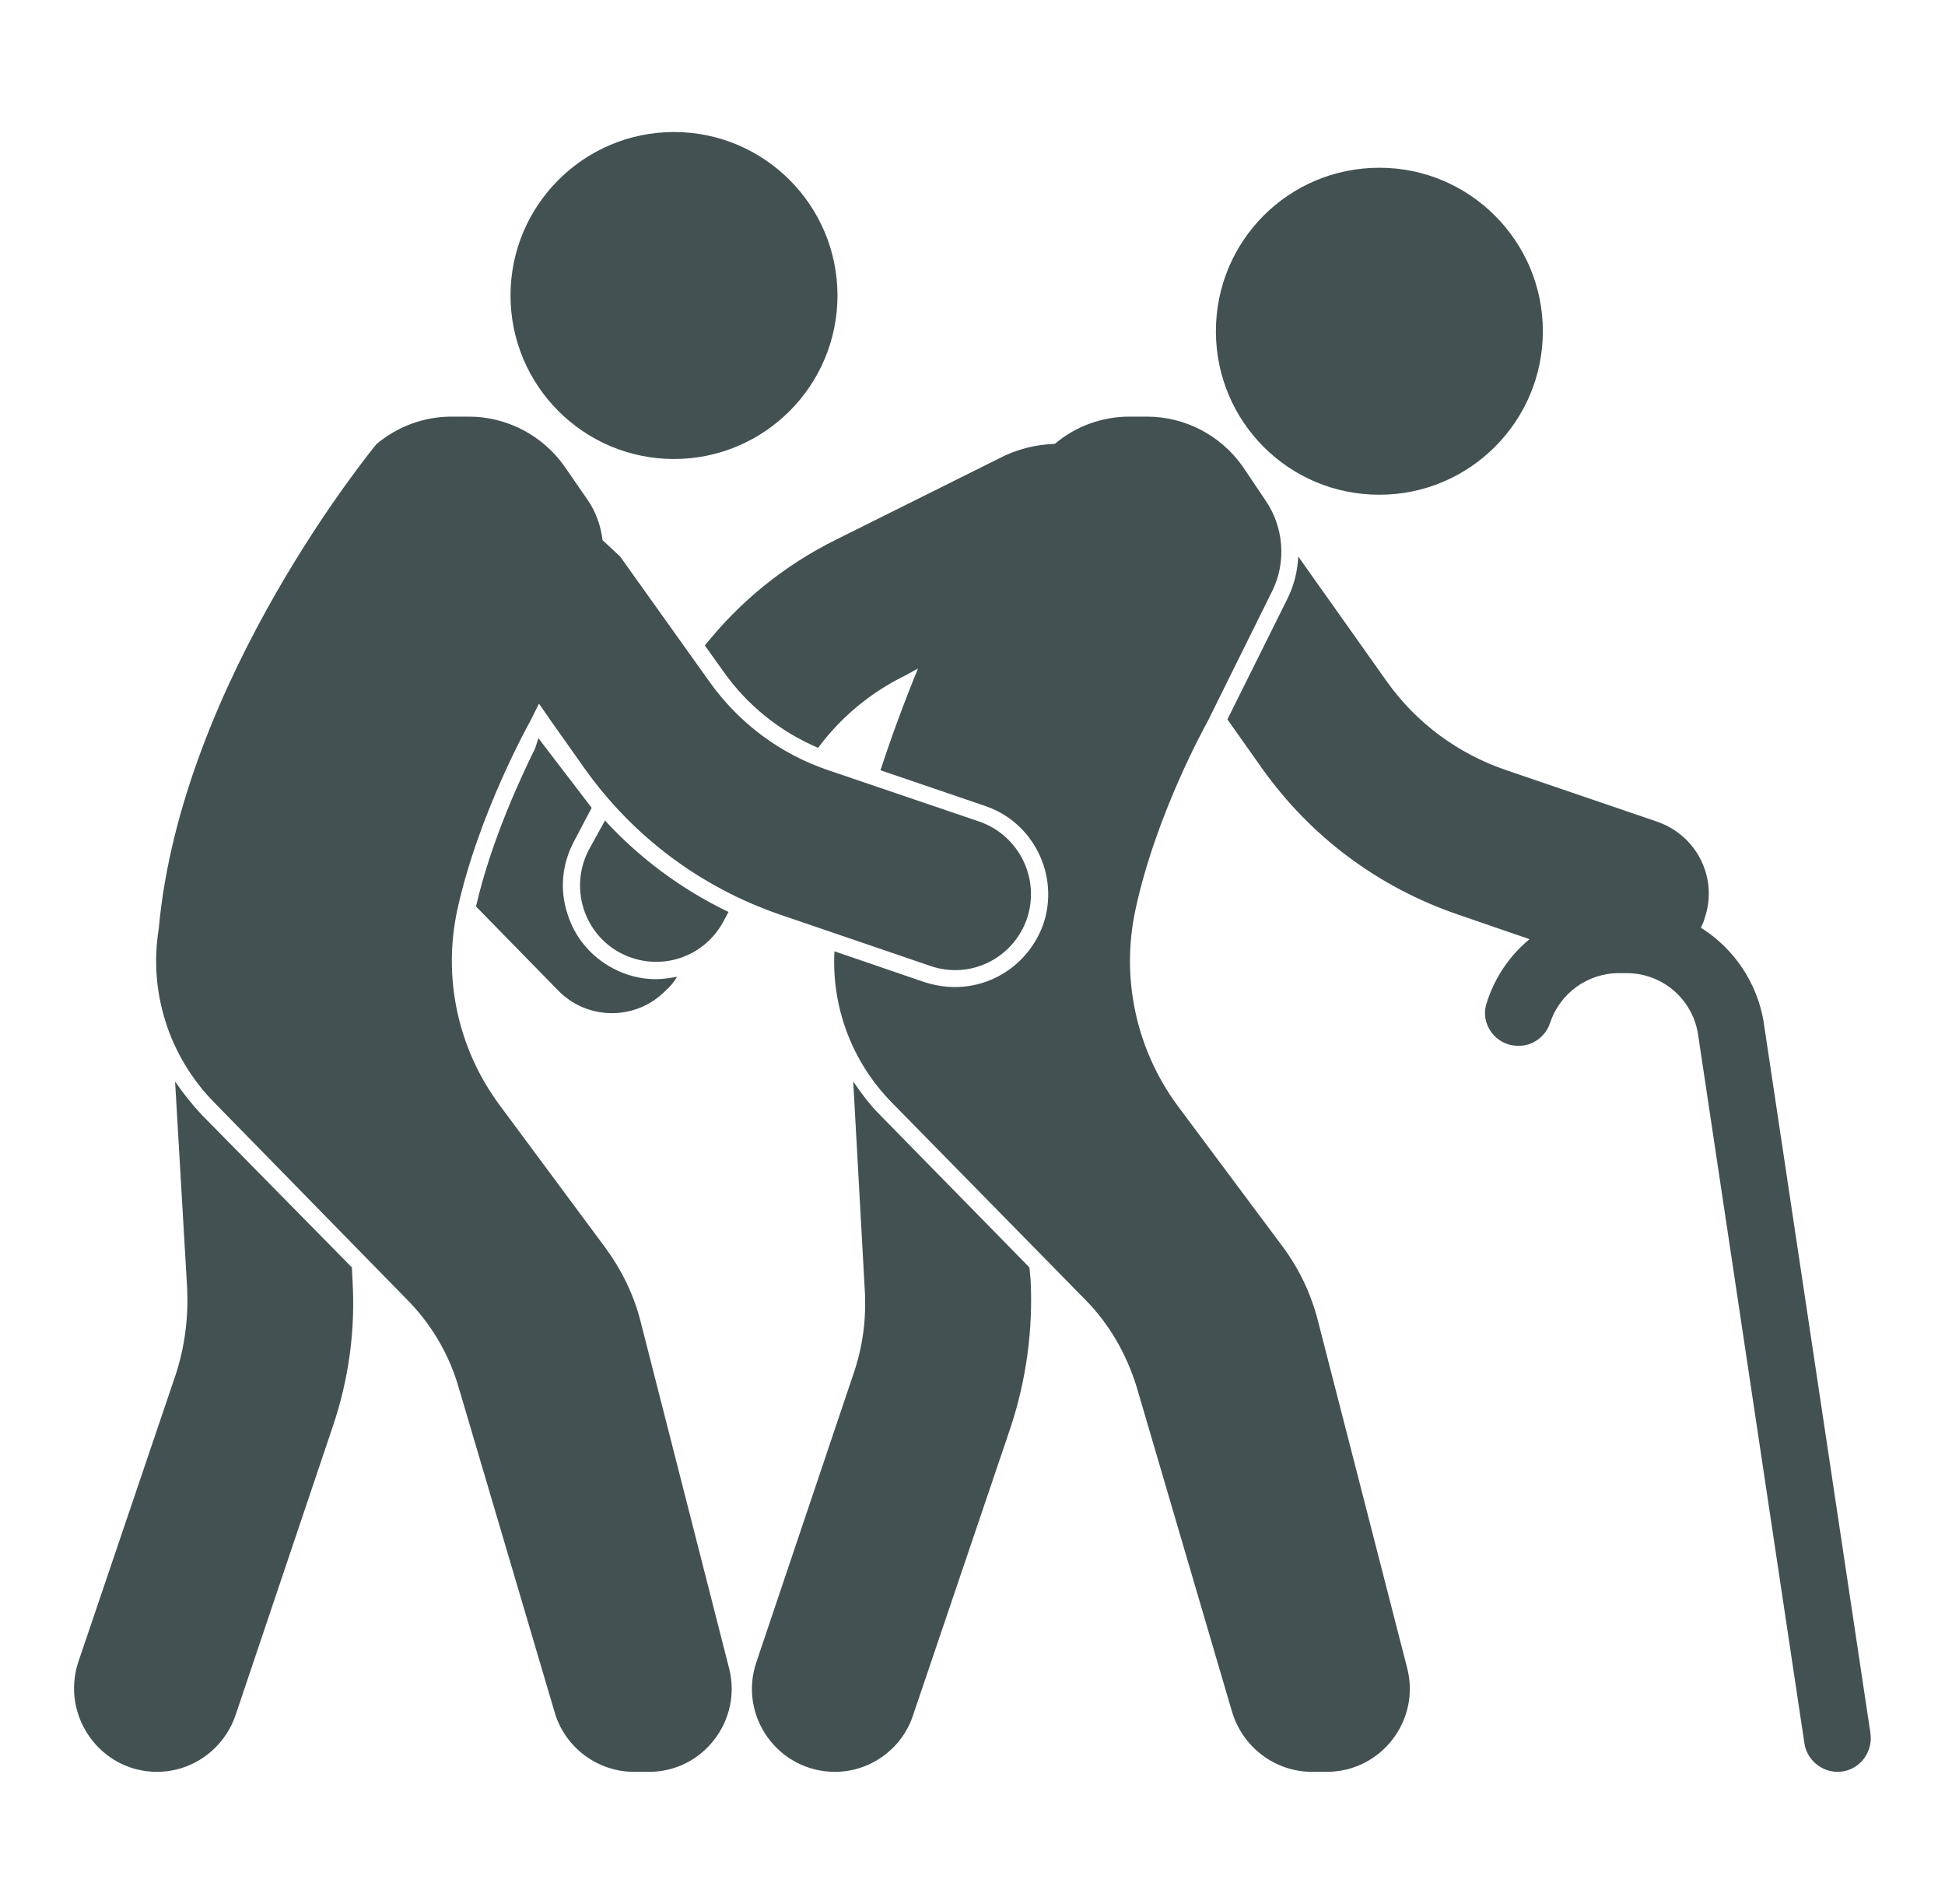
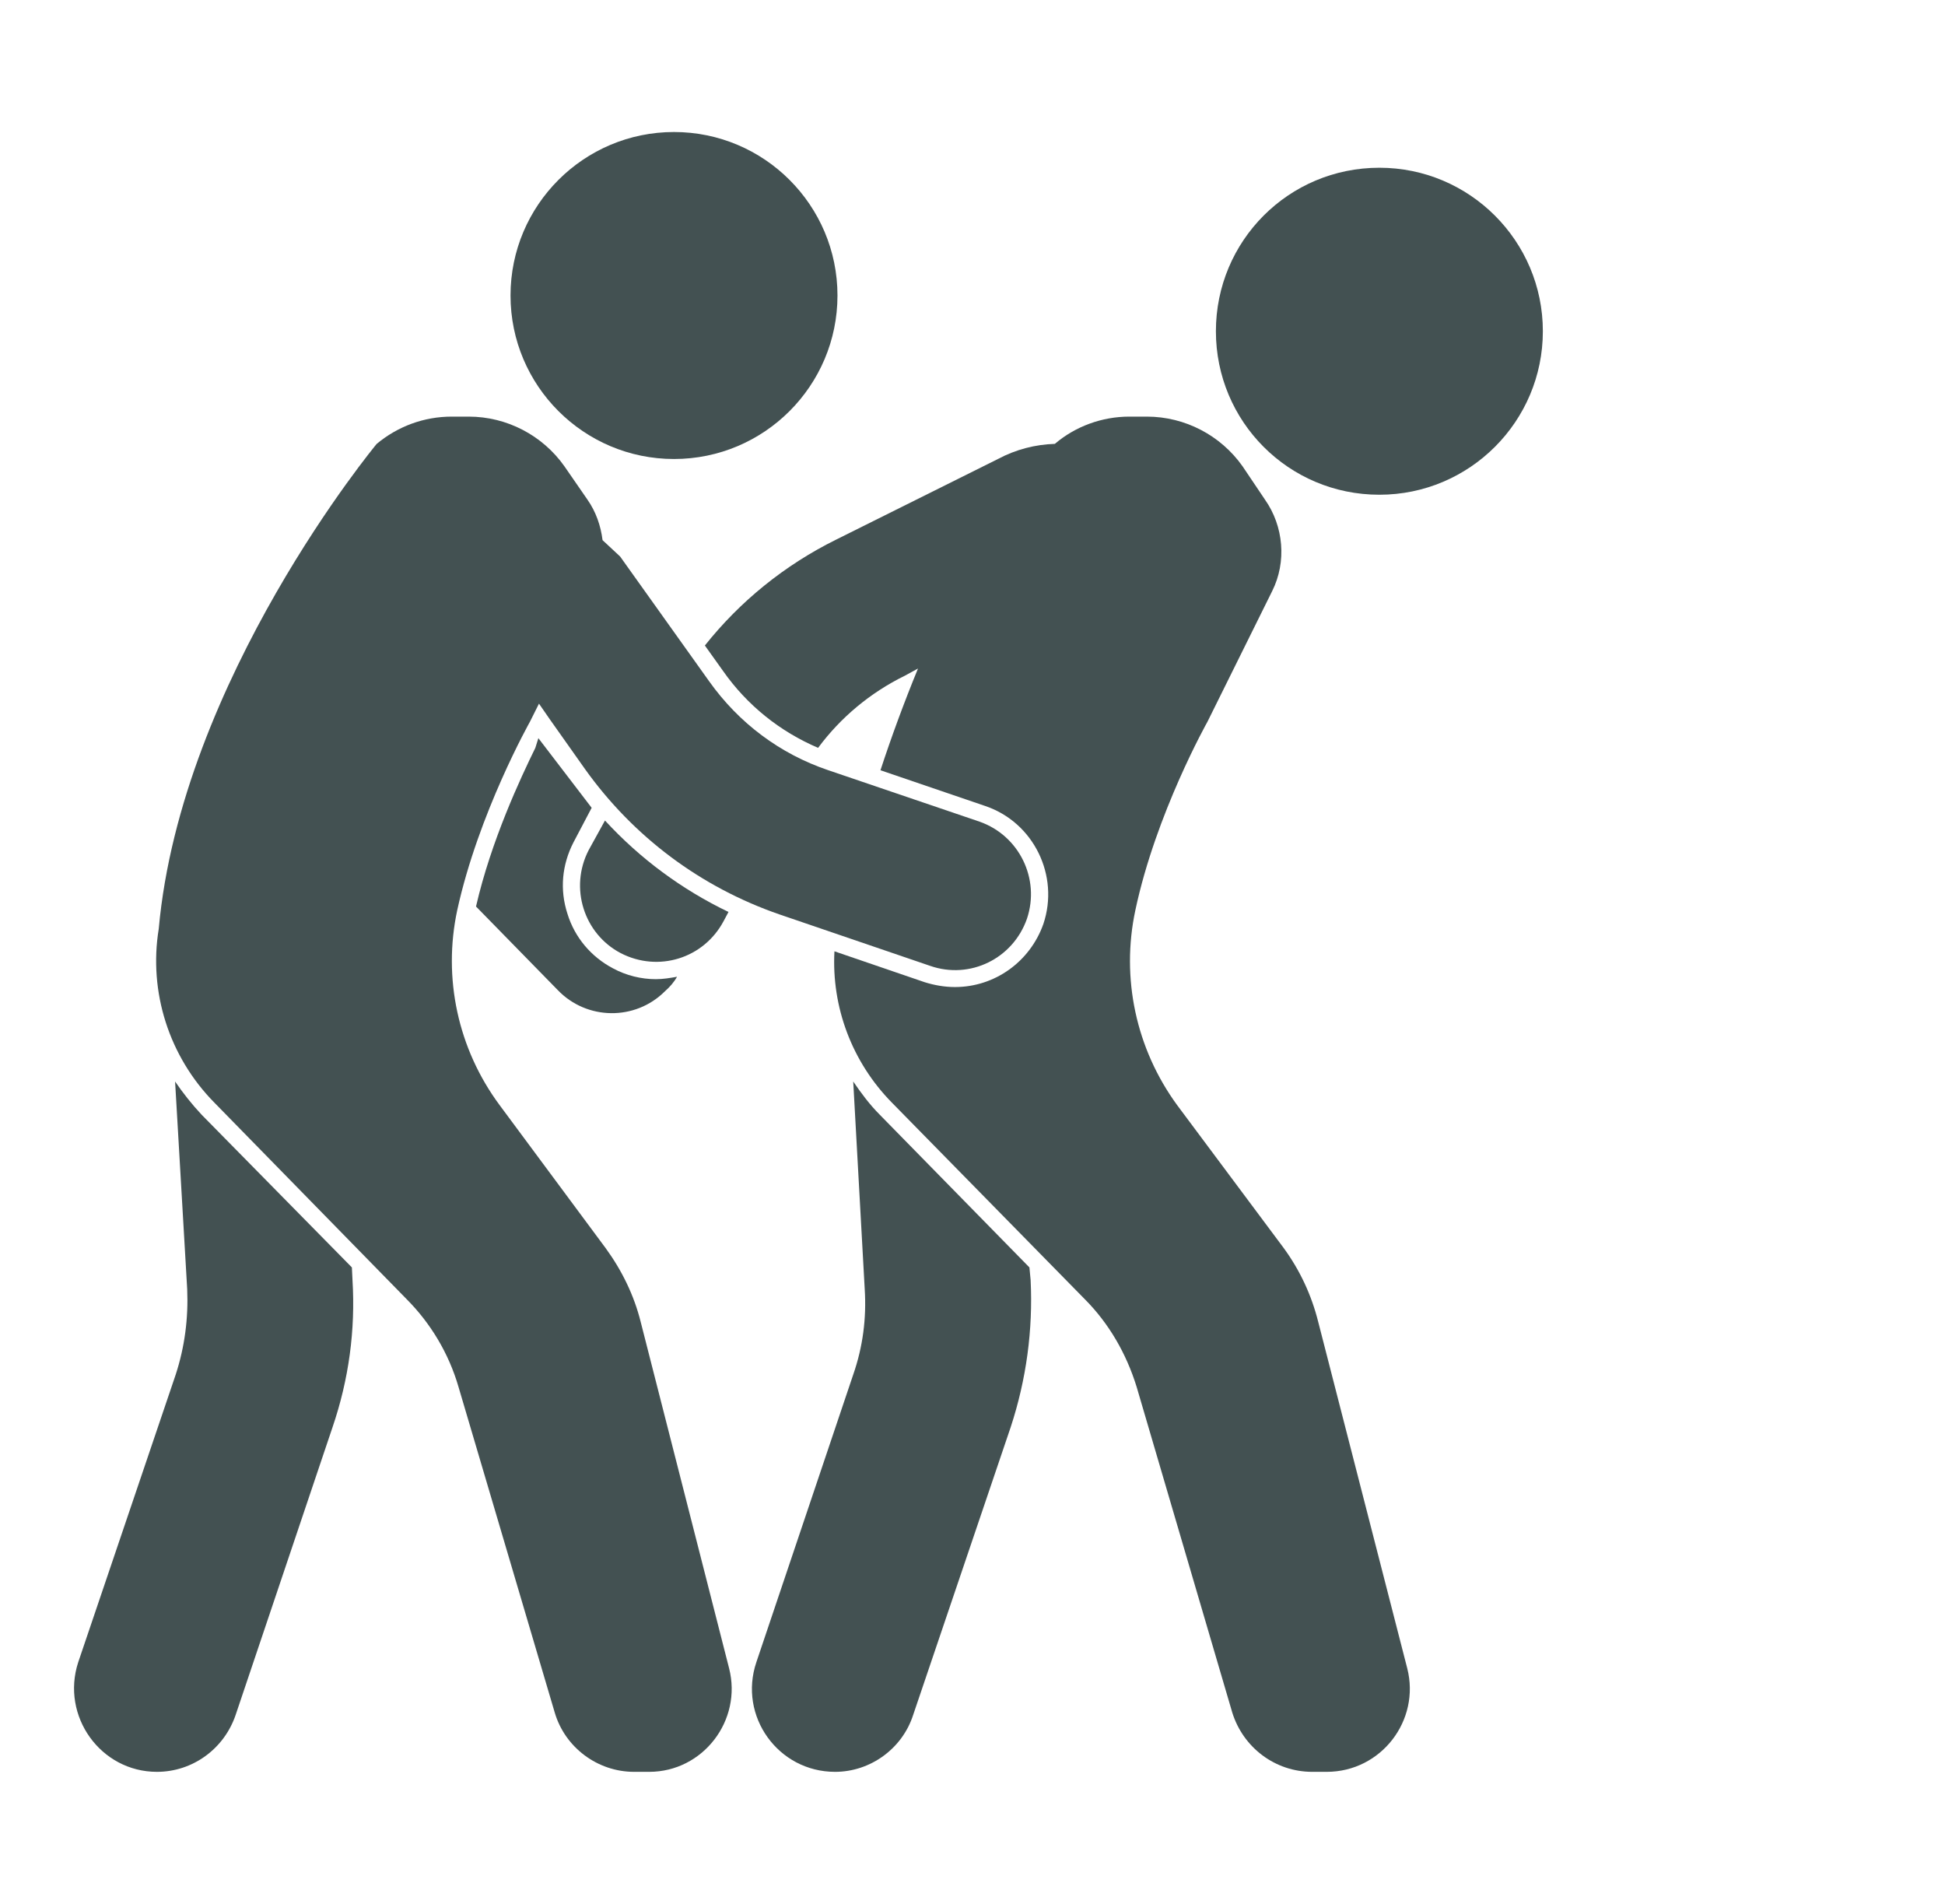
<svg xmlns="http://www.w3.org/2000/svg" xml:space="preserve" width="141px" height="138px" version="1.1" style="shape-rendering:geometricPrecision; text-rendering:geometricPrecision; image-rendering:optimizeQuality; fill-rule:evenodd; clip-rule:evenodd" viewBox="0 0 32.12 31.44">
  <defs>
    <style type="text/css">
   
    .fil0 {fill:none}
    .fil1 {fill:#435152;fill-rule:nonzero}
   
  </style>
  </defs>
  <g id="Layer_x0020_1">
    <rect class="fil0" width="32.12" height="31.44" />
    <g id="_2657721287472">
      <path class="fil1" d="M22.78 8.17c1.49,0 2.7,-1.21 2.7,-2.7 0,-1.49 -1.21,-2.7 -2.7,-2.7 -1.5,0 -2.7,1.21 -2.7,2.7 0,1.49 1.2,2.7 2.7,2.7z" />
      <path class="fil1" d="M11.13 7.58c1.49,0 2.7,-1.21 2.7,-2.7 0,-1.49 -1.21,-2.7 -2.7,-2.7 -1.49,0 -2.7,1.21 -2.7,2.7 0,1.49 1.21,2.7 2.7,2.7z" />
      <path class="fil1" d="M17 20.93l-2.47 -2.52c-0.17,-0.17 -0.31,-0.36 -0.44,-0.55l0.19 3.43c0.03,0.48 -0.03,0.95 -0.19,1.41l-1.6 4.75c-0.3,0.89 0.36,1.81 1.3,1.81l0 0c0.58,0 1.11,-0.38 1.29,-0.94l1.61 -4.75c0.26,-0.79 0.37,-1.61 0.33,-2.43l-0.02 -0.21z" />
      <path class="fil1" d="M5.81 20.93l-2.48 -2.52c-0.16,-0.17 -0.31,-0.36 -0.44,-0.55l0.2 3.43c0.02,0.48 -0.04,0.95 -0.19,1.41l-1.61 4.75c-0.29,0.89 0.37,1.81 1.3,1.81l0 0c0.59,0 1.11,-0.38 1.3,-0.94l1.6 -4.75c0.27,-0.79 0.38,-1.61 0.33,-2.43l-0.01 -0.21z" />
      <path class="fil1" d="M21.77 21.83c-0.11,-0.44 -0.3,-0.85 -0.57,-1.22l-1.76 -2.36c-0.68,-0.93 -0.93,-2.1 -0.69,-3.22 0.34,-1.6 1.19,-3.11 1.19,-3.11l1.07 -2.16c0.24,-0.48 0.19,-1.07 -0.12,-1.51l-0.37 -0.55c-0.36,-0.51 -0.95,-0.82 -1.58,-0.82l-0.29 0c-0.45,0 -0.89,0.16 -1.23,0.45 -0.32,0.01 -0.64,0.09 -0.94,0.25l-2.67 1.33c-0.85,0.42 -1.59,1.02 -2.17,1.75l0.3 0.42c0.4,0.57 0.94,1 1.57,1.27 0.37,-0.5 0.86,-0.91 1.43,-1.19l0.22 -0.12c-0.23,0.56 -0.44,1.13 -0.62,1.68l1.73 0.59c0.8,0.27 1.23,1.15 0.96,1.95 -0.22,0.62 -0.8,1.04 -1.46,1.04 0,0 0,0 0,0 -0.17,0 -0.34,-0.03 -0.5,-0.08l-1.49 -0.51c-0.05,0.92 0.29,1.83 0.95,2.5l3.18 3.24c0.4,0.4 0.69,0.9 0.86,1.45l1.58 5.38c0.18,0.58 0.71,0.98 1.32,0.98l0.24 0c0.9,0 1.55,-0.85 1.33,-1.71l-1.47 -5.72z" />
-       <path class="fil1" d="M30.89 28.62l-1.76 -11.72 0 -0.01c-0.11,-0.67 -0.5,-1.23 -1.04,-1.57 0.02,-0.05 0.05,-0.1 0.06,-0.15 0.23,-0.66 -0.12,-1.37 -0.78,-1.6l-2.49 -0.85c-0.8,-0.27 -1.49,-0.78 -1.98,-1.47l-1.46 -2.06c-0.01,0.24 -0.07,0.48 -0.18,0.7l-0.99 1.99 0.58 0.82c0.8,1.12 1.91,1.95 3.22,2.4l1.19 0.41c-0.33,0.27 -0.58,0.64 -0.71,1.06 -0.11,0.34 0.15,0.7 0.52,0.7l0.02 0c0.23,0 0.44,-0.16 0.51,-0.38 0.16,-0.48 0.61,-0.82 1.14,-0.82l0.12 0c0.59,0 1.08,0.42 1.18,0.99l1.76 11.73c0.04,0.27 0.28,0.47 0.55,0.47 0.33,0 0.59,-0.3 0.54,-0.64z" />
      <path class="fil1" d="M10.58 21.83c-0.11,-0.44 -0.31,-0.85 -0.58,-1.22l-1.75 -2.36c-0.69,-0.93 -0.94,-2.1 -0.7,-3.22 0.35,-1.6 1.2,-3.11 1.2,-3.11l0.15 -0.3 0.18 0.26 0.58 0.82c0.8,1.12 1.91,1.95 3.21,2.4l2.49 0.85c0.66,0.23 1.37,-0.12 1.6,-0.78 0.22,-0.66 -0.13,-1.37 -0.78,-1.6l-2.5 -0.85c-0.8,-0.27 -1.48,-0.78 -1.97,-1.47l-1.47 -2.06 -0.29 -0.27c-0.03,-0.24 -0.11,-0.47 -0.25,-0.67l-0.38 -0.55c-0.36,-0.51 -0.95,-0.82 -1.58,-0.82l-0.28 0c-0.46,0 -0.89,0.16 -1.24,0.45 0,0 -3.23,3.89 -3.6,8.01 0,0 0,0 0,0 -0.17,1.04 0.17,2.11 0.92,2.87l3.17 3.24c0.4,0.4 0.7,0.9 0.86,1.45l1.59 5.38c0.17,0.58 0.71,0.98 1.31,0.98l0.25 0c0.89,0 1.54,-0.85 1.32,-1.71l-1.46 -5.72z" />
      <path class="fil1" d="M9.77 13.34l-0.88 -1.15 -0.05 0.16c-0.24,0.49 -0.73,1.53 -0.98,2.62l1.35 1.38c0.48,0.5 1.28,0.51 1.77,0.02 0.08,-0.07 0.15,-0.15 0.2,-0.24 -0.11,0.02 -0.23,0.04 -0.35,0.04 -0.24,0 -0.49,-0.06 -0.71,-0.18 -0.36,-0.19 -0.63,-0.51 -0.75,-0.9 -0.13,-0.4 -0.09,-0.81 0.1,-1.18l0.3 -0.57z" />
      <path class="fil1" d="M11.95 15.21l0.08 -0.15c-0.77,-0.37 -1.46,-0.88 -2.04,-1.51l-0.27 0.49c-0.32,0.62 -0.08,1.38 0.53,1.7 0.62,0.32 1.37,0.09 1.7,-0.53z" />
    </g>
  </g>
</svg>